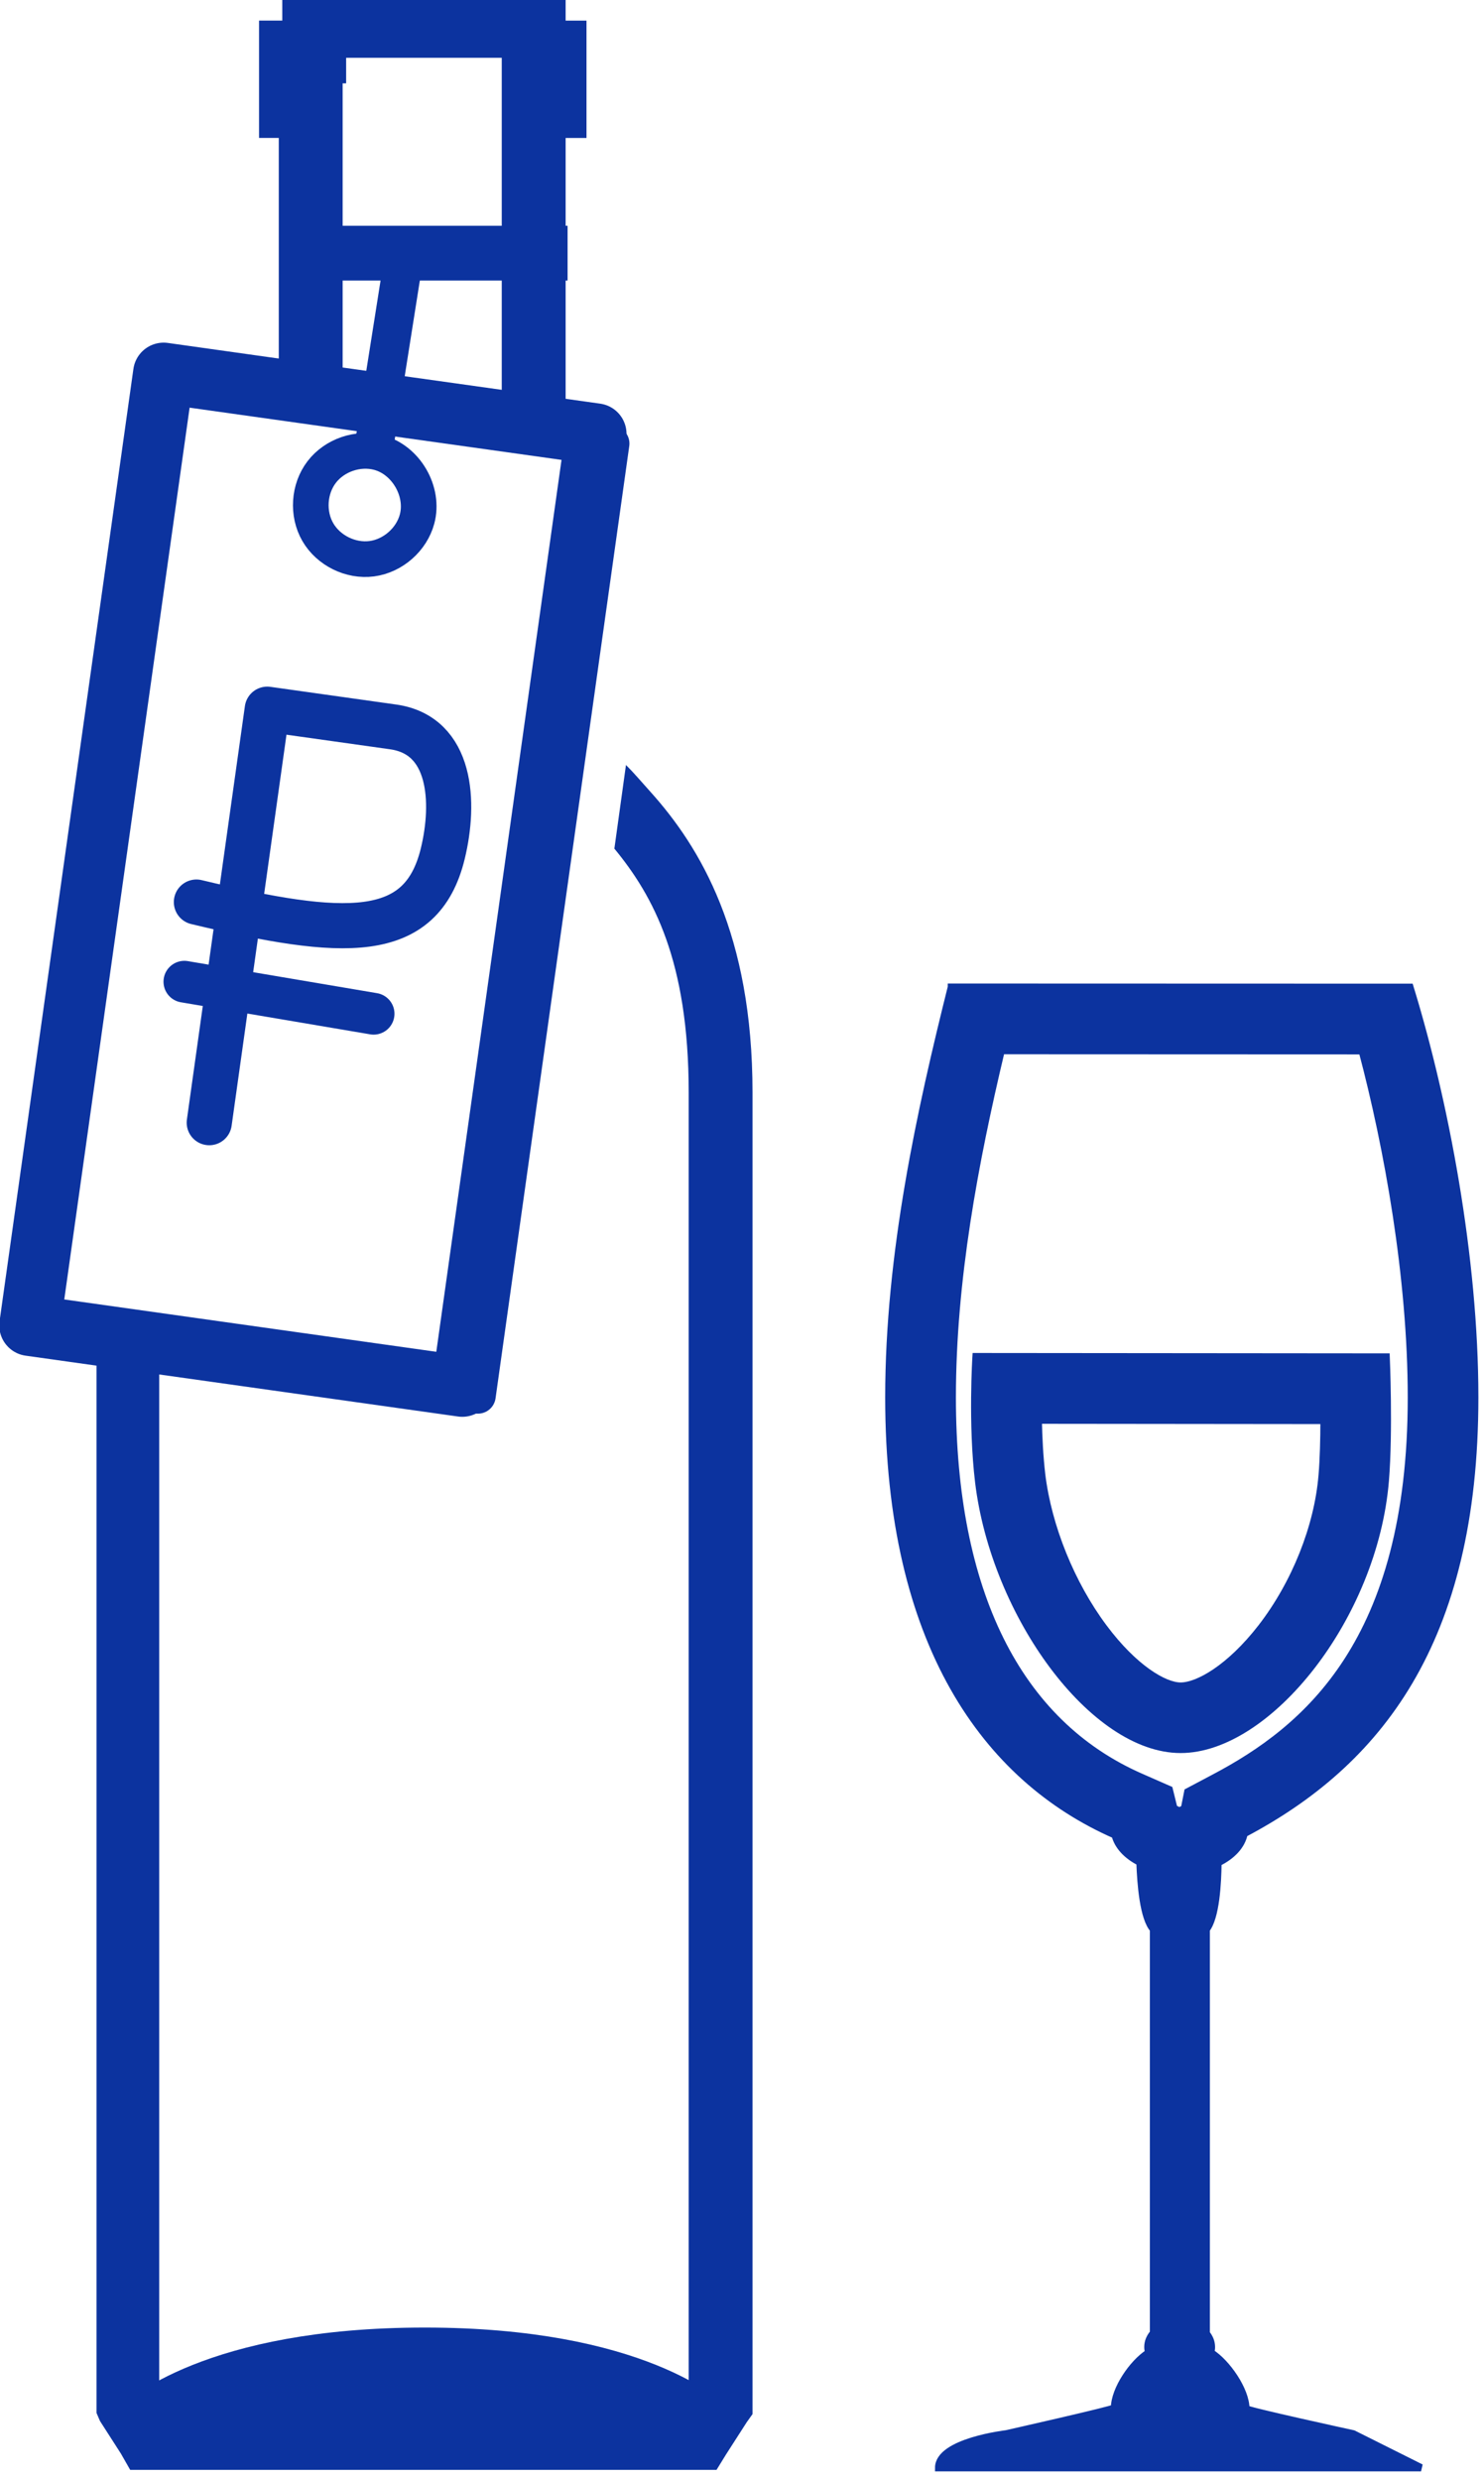
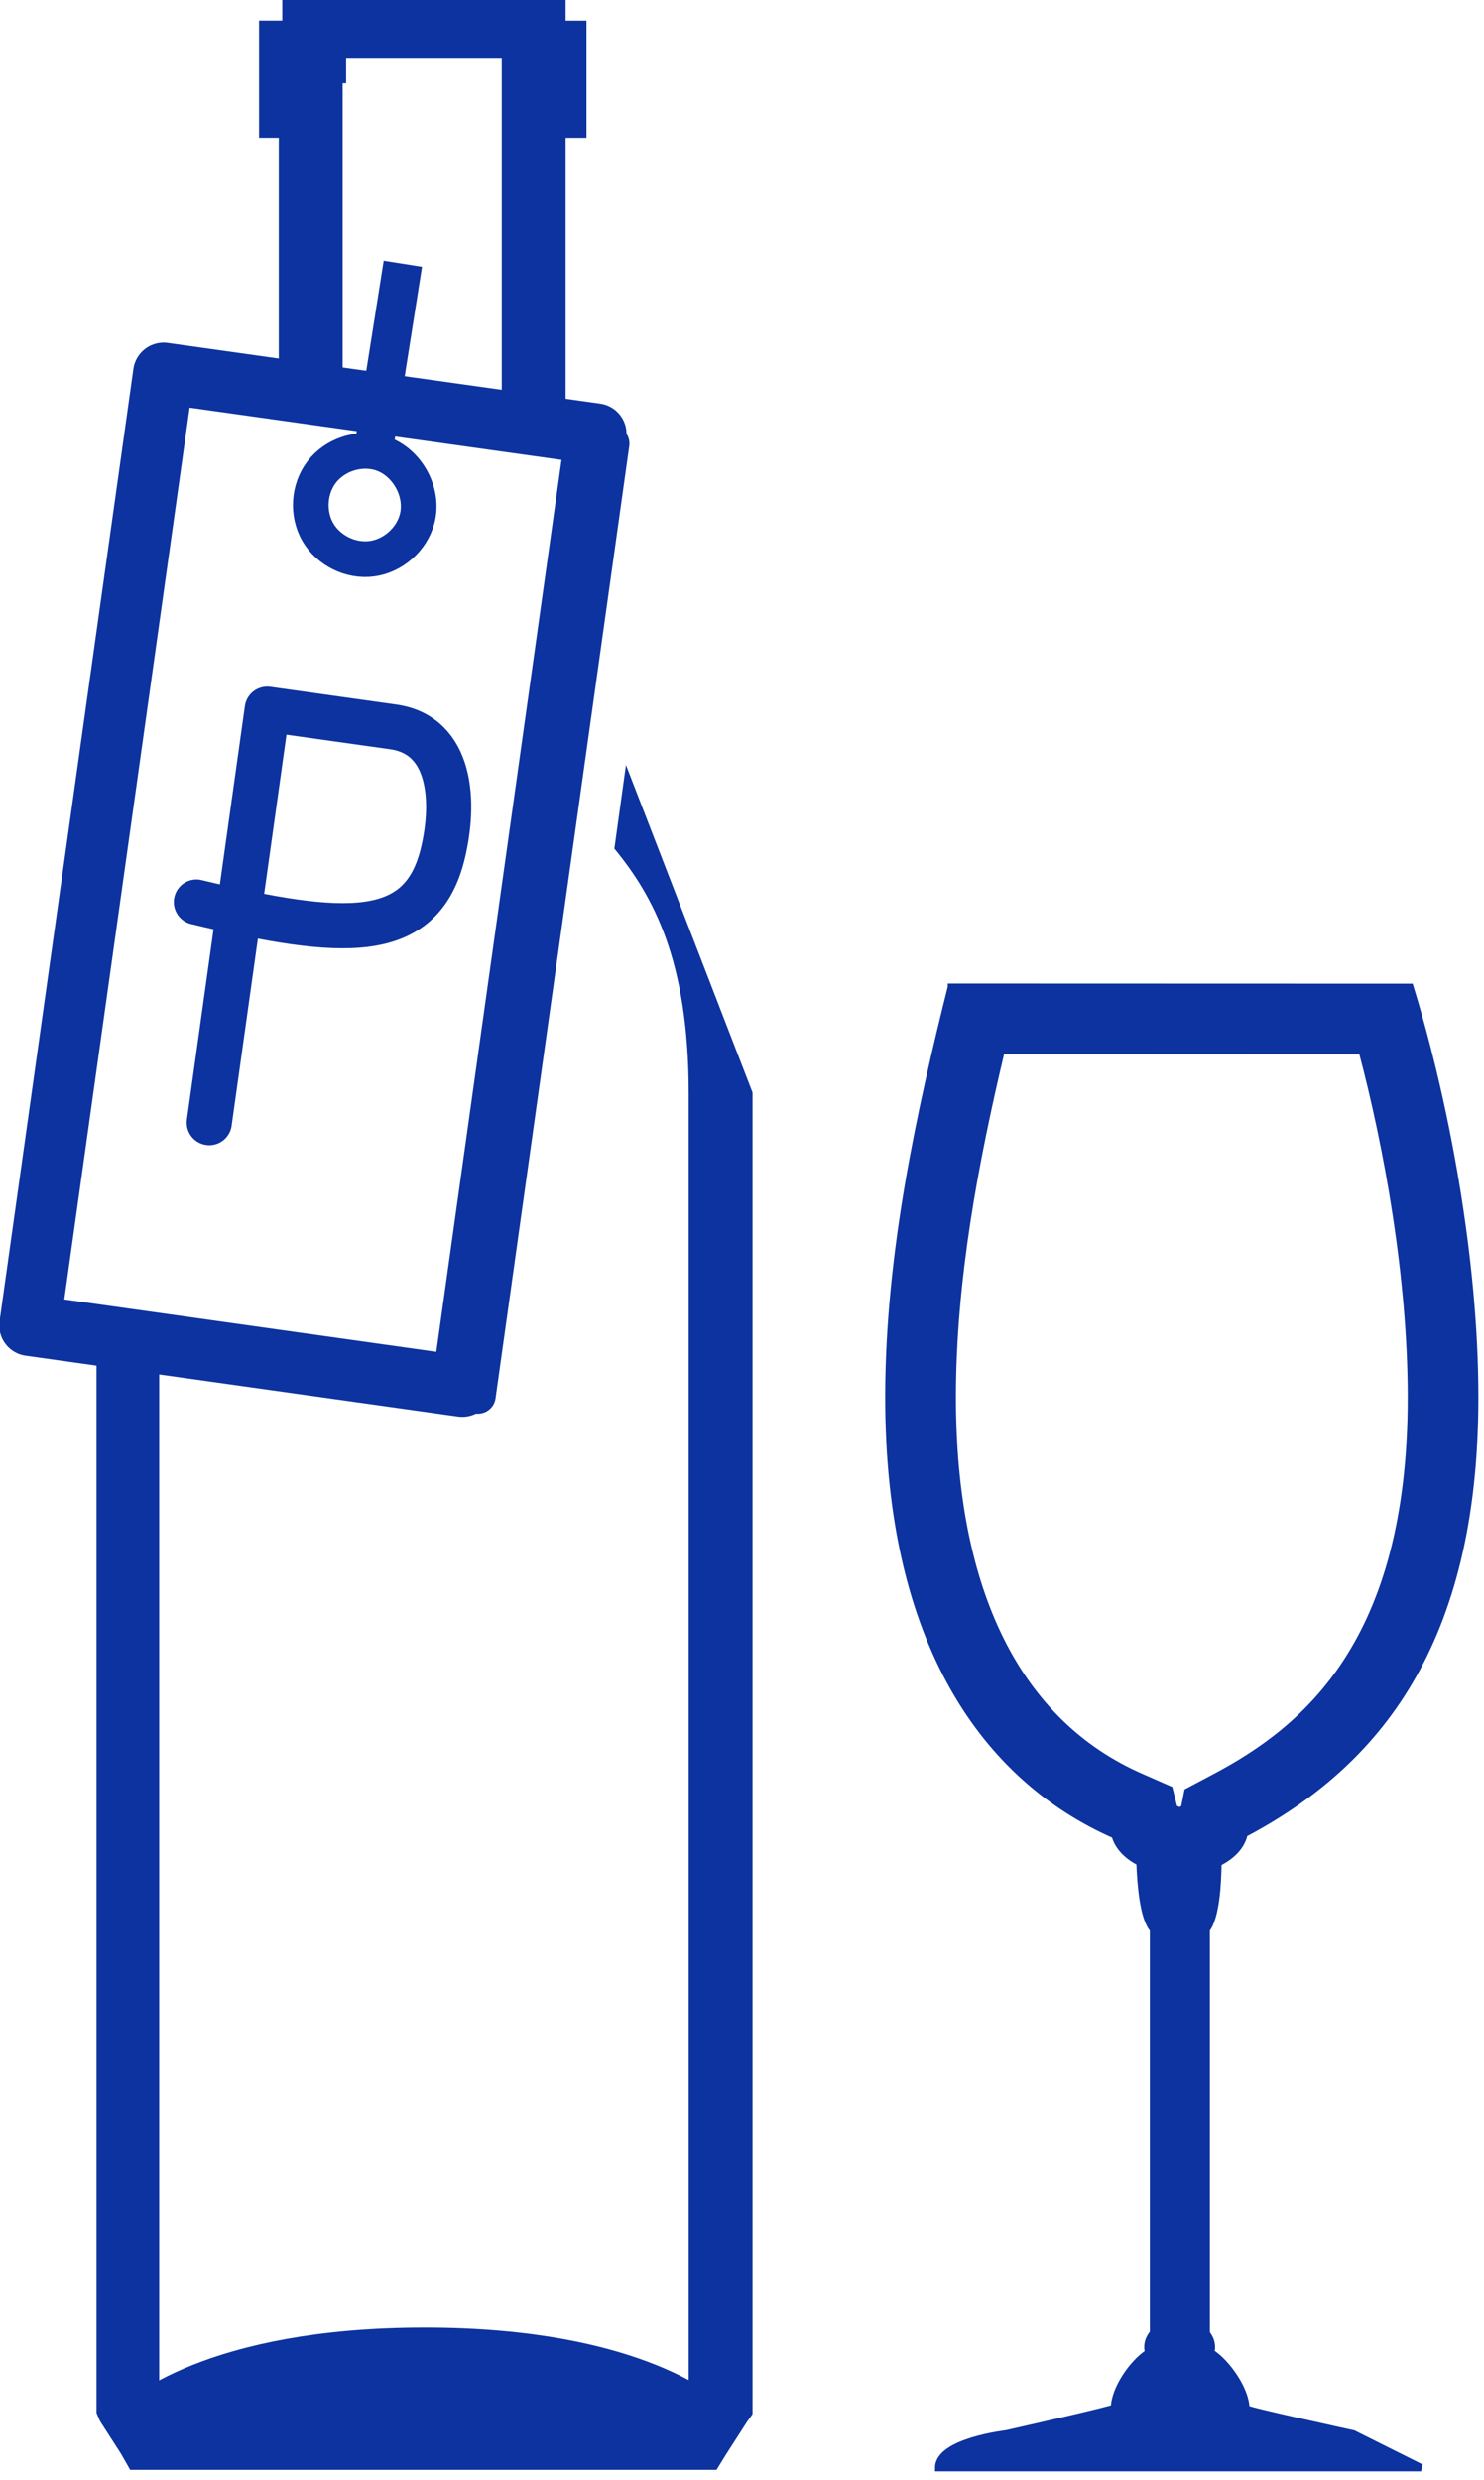
<svg xmlns="http://www.w3.org/2000/svg" xmlns:ns1="http://www.inkscape.org/namespaces/inkscape" version="1.1" width="39.868" height="66.606" id="svg2">
  <defs id="defs4">
    <style id="style4213" />
    <style id="style4097" />
    <ns1:path-effect effect="spiro" id="path-effect4277-47" />
    <ns1:path-effect effect="spiro" id="path-effect3924-43" />
    <ns1:path-effect effect="spiro" id="path-effect3920-4" />
    <ns1:path-effect effect="spiro" id="path-effect3916-98" />
    <style id="style2988-3" />
    <style id="style2988-7-10" />
    <style id="style2988-7-7-64" />
    <style id="style2988-76-8" />
    <style id="style3958-4" />
    <style id="style2988-7-4-3" />
    <style id="style2988-6-95" />
    <style id="style4607-4" />
    <style id="style2988-7-6-7" />
    <style id="style2988-1-2" />
    <style id="style2988-6-9-1" />
    <style id="style2988-7-4-4-5" />
    <style id="style3958-6-1" />
    <style id="style2988-76-5-1" />
    <style id="style2988-7-7-0-6" />
    <style id="style2988-7-0-5" />
    <style id="style2988-9-6" />
    <ns1:path-effect effect="spiro" id="path-effect3916-9-0" />
    <ns1:path-effect effect="spiro" id="path-effect3920-7-3" />
    <ns1:path-effect effect="spiro" id="path-effect3924-3-0" />
    <ns1:path-effect effect="spiro" id="path-effect4277-9-2" />
    <style id="style2988-7-1-8" />
    <style id="style2988-63-0" />
    <ns1:path-effect effect="spiro" id="path-effect4277-4" />
    <ns1:path-effect effect="spiro" id="path-effect3924-4" />
    <ns1:path-effect effect="spiro" id="path-effect3920-3" />
    <ns1:path-effect effect="spiro" id="path-effect3916-4" />
    <style id="style2988-0" />
    <style id="style2988-7-3" />
    <style id="style2988-7-7-6" />
    <style id="style2988-76-9" />
    <style id="style3958-5" />
    <style id="style2988-7-4-1" />
    <style id="style2988-6-3" />
    <style id="style4607" />
    <style id="style2988-7-6" />
    <style id="style2988-1" />
    <style id="style2988-6-9" />
    <style id="style2988-7-4-4" />
    <style id="style3958-6" />
    <style id="style2988-76-5" />
    <style id="style2988-7-7-0" />
    <style id="style2988-7-0-1" />
    <style id="style2988-9" />
    <ns1:path-effect effect="spiro" id="path-effect3916-9" />
    <ns1:path-effect effect="spiro" id="path-effect3920-7-9" />
    <ns1:path-effect effect="spiro" id="path-effect3924-3" />
    <ns1:path-effect effect="spiro" id="path-effect4277-9" />
    <style id="style2988-7-1" />
    <style id="style2988-63" />
    <ns1:path-effect effect="spiro" id="path-effect4277" />
    <ns1:path-effect effect="spiro" id="path-effect3924-6" />
    <ns1:path-effect effect="spiro" id="path-effect3920-7" />
    <ns1:path-effect effect="spiro" id="path-effect3916-8" />
    <style id="style2988-66" />
    <style id="style2988-7-0" />
    <style id="style2988-7-7-3" />
    <style id="style2988-76-0" />
    <style id="style3958" />
    <style id="style2988-7-4" />
    <style id="style2988-6" />
    <ns1:path-effect effect="spiro" id="path-effect3924" />
    <ns1:path-effect effect="spiro" id="path-effect3920" />
    <ns1:path-effect effect="spiro" id="path-effect3916" />
    <style id="style2988-8" />
    <style id="style2988-7" />
    <style id="style2988-7-7" />
    <style id="style2988-76" />
    <style id="style2988" />
    <ns1:path-effect effect="spiro" id="path-effect4168" />
  </defs>
  <g transform="translate(-354.991,-498.938)" id="layer1">
    <g transform="translate(80.368,173.279)" id="layer1-4">
      <g transform="translate(670.606,-458.037)" id="layer1-9">
        <g transform="matrix(0.475,0,0,0.475,-434.386,735.234)" id="g4658">
          <g transform="matrix(0.409,0,0,0.409,-28.089,-45.699)" id="layer1-12" style="stroke:#0c339f;stroke-opacity:1">
            <g transform="translate(201.119,313.511)" id="g2988" style="stroke:#0c339f;stroke-opacity:1">
              <g id="g2990" style="stroke:#0c339f;stroke-opacity:1">
                <g id="g2992" style="stroke:#0c339f;stroke-opacity:1">
                  <path d="m 203.68,192.93 49.92,0.02 c 3.54,13.32 6.8,31.35 6.8,47.92 0,33.85 -14.55,45.88 -27.22,52.57 l -3.7,1.96 -0.46,2.32 -0.71,0.34 -0.75,-0.37 -0.64,-2.6 -3.96,-1.74 c -17.04,-7.48 -26.04,-25.62 -26.04,-52.48 0,-16.16 3.07,-32.46 6.76,-47.94 m -6.89,-8.78 c -4.23,16.94 -8.65,36.81 -8.65,56.71 0,34.04 13.43,52.67 31.29,60.51 0.38,1.53 1.64,2.87 3.44,3.77 0.1,2.96 0.47,7.75 1.87,9.27 v 55.81 c -0.49,0.56 -0.78,1.22 -0.78,1.95 0,0.27 0.05,0.53 0.12,0.78 -2.2,1.38 -4.73,5.08 -4.73,7.62 0,0.22 -14.97,3.59 -14.97,3.59 0,0 -9.35,1.08 -9.35,4.69 h 66.71 l -9.38,-4.69 c 0,0 -14.84,-3.23 -14.84,-3.48 0,-2.56 -2.65,-6.38 -4.87,-7.76 0.07,-0.24 0.11,-0.49 0.11,-0.75 0,-0.7 -0.27,-1.34 -0.72,-1.88 v -55.87 c 1.33,-1.66 1.59,-6.38 1.62,-9.21 1.94,-0.94 3.29,-2.37 3.61,-4.02 18.4,-9.72 31.9,-26.36 31.9,-60.33 0,-19.34 -4.15,-41.04 -8.96,-56.69 l -63.42,-0.02 0,0 z" id="path2994" style="fill:#0c339f;fill-opacity:1;stroke:#0c339f;stroke-opacity:1" />
                </g>
                <g id="g2996" style="stroke:#0c339f;stroke-opacity:1">
-                   <path d="m 208.81,244.02 39.51,0.04 c 0,2.57 -0.07,5.33 -0.26,7.6 -0.59,7.13 -3.73,14.98 -8.39,21.01 -4.34,5.6 -8.74,8.11 -11.18,8.11 -2.29,0 -6.47,-2.5 -10.64,-8.09 -4.49,-6.01 -7.69,-13.92 -8.57,-21.15 -0.29,-2.48 -0.42,-5.12 -0.47,-7.52 m -8.61,-8.79 c 0,0 -0.6,9.29 0.37,17.35 2.22,18.33 15.81,36.95 27.91,36.96 0,0 0.01,0 0.01,0 12.1,0 26.76,-18.31 28.31,-37.17 0.56,-6.84 0.12,-17.09 0.12,-17.09 l -56.72,-0.05 0,0 z" id="path2998" style="fill:#0c339f;fill-opacity:1;stroke:#0c339f;stroke-opacity:1" />
-                 </g>
+                   </g>
              </g>
              <g id="g3000" style="stroke:#0c339f;stroke-opacity:1">
-                 <path d="m 362.688,498.938 0,0.688 -0.625,0 0,0.844 0,1.469 0,0.844 0.531,0 0,6.719 1.719,0.25 0,-7.812 0,-0.625 0.094,0 0,-0.688 4.188,0 0,0.438 0,0.25 0,0.625 0,8.469 1.719,0.281 0,-7.906 0.562,0 0,-0.844 0,-1.469 0,-0.844 -0.562,0 0,-0.688 -0.844,0 -5.938,0 -0.844,0 z m 9.25,20.719 -0.312,2.25 c 1.043,1.267 2,3.012 2,6.562 l 0,35.062 -0.188,0.281 -13.906,0 -0.156,-0.281 0,-28.125 -1.688,-0.188 0,28.562 0,0.219 0.094,0.219 0.562,0.875 0.25,0.438 0.469,0 14.844,0 0.469,0 0.25,-0.406 0.562,-0.875 0.156,-0.219 0,-0.25 0,-35.312 c 0,-4.265 -1.406,-6.6 -2.75,-8.094 -0.239,-0.265 -0.435,-0.499 -0.656,-0.719 z" transform="matrix(5.138,0,0,5.138,-1759.225,-2516.557)" id="path3002" style="font-size:medium;font-style:normal;font-variant:normal;font-weight:normal;font-stretch:normal;text-indent:0;text-align:start;text-decoration:none;line-height:normal;letter-spacing:normal;word-spacing:normal;text-transform:none;direction:ltr;block-progression:tb;writing-mode:lr-tb;text-anchor:start;baseline-shift:baseline;color:#000000;fill:#0c339f;fill-opacity:1;stroke:none;stroke-width:8.776;marker:none;visibility:visible;display:inline;overflow:visible;enable-background:accumulate;font-family:Sans;-inkscape-font-specification:Sans" />
+                 <path d="m 362.688,498.938 0,0.688 -0.625,0 0,0.844 0,1.469 0,0.844 0.531,0 0,6.719 1.719,0.25 0,-7.812 0,-0.625 0.094,0 0,-0.688 4.188,0 0,0.438 0,0.25 0,0.625 0,8.469 1.719,0.281 0,-7.906 0.562,0 0,-0.844 0,-1.469 0,-0.844 -0.562,0 0,-0.688 -0.844,0 -5.938,0 -0.844,0 z m 9.25,20.719 -0.312,2.25 c 1.043,1.267 2,3.012 2,6.562 l 0,35.062 -0.188,0.281 -13.906,0 -0.156,-0.281 0,-28.125 -1.688,-0.188 0,28.562 0,0.219 0.094,0.219 0.562,0.875 0.25,0.438 0.469,0 14.844,0 0.469,0 0.25,-0.406 0.562,-0.875 0.156,-0.219 0,-0.25 0,-35.312 z" transform="matrix(5.138,0,0,5.138,-1759.225,-2516.557)" id="path3002" style="font-size:medium;font-style:normal;font-variant:normal;font-weight:normal;font-stretch:normal;text-indent:0;text-align:start;text-decoration:none;line-height:normal;letter-spacing:normal;word-spacing:normal;text-transform:none;direction:ltr;block-progression:tb;writing-mode:lr-tb;text-anchor:start;baseline-shift:baseline;color:#000000;fill:#0c339f;fill-opacity:1;stroke:none;stroke-width:8.776;marker:none;visibility:visible;display:inline;overflow:visible;enable-background:accumulate;font-family:Sans;-inkscape-font-specification:Sans" />
                <path d="m 85.72,384.82 c 0,0 9.45,-9.5 38.24,-9.5 28.79,0 38.05,9.5 38.05,9.5" id="path3006" style="fill:none;stroke:#0c339f;stroke-width:11.701;stroke-miterlimit:10;stroke-opacity:1" />
              </g>
            </g>
          </g>
        </g>
      </g>
      <g transform="matrix(0.271,0,0,0.271,265.289,317.814)" id="g4132">
        <path d="m 71.987,73.808 c -2.038,-0.545 -4.367,0.247 -5.651,1.921 -1.284,1.674 -1.444,4.129 -0.389,5.956 1.055,1.827 3.261,2.915 5.353,2.64 2.091,-0.275 3.942,-1.897 4.488,-3.934 0.73,-2.718 -1.082,-5.856 -3.801,-6.583 z M 95.073,72.912 81.819,167.292 43.401,161.888" id="path4103" style="fill:none;stroke:#0c339f;stroke-width:3.534px;stroke-linecap:round;stroke-linejoin:round;stroke-opacity:1" />
        <line style="fill:none;stroke:#0c339f;stroke-width:3.846px;stroke-miterlimit:10;stroke-opacity:1" class="cls-3" x1="71.54" y1="73.05" x2="74.379" y2="55.09" id="line4113" />
        <path d="m 67.056,68.24 -16.392,-2.305 -13.267,94.38 4.456,0.627 38.418,5.404 13.254,-94.393 z m 7.184,8.58" id="path4115" style="fill:none;stroke:#0c339f;stroke-width:6.052;stroke-linecap:round;stroke-linejoin:round;stroke-miterlimit:4;stroke-opacity:1;stroke-dasharray:none" />
        <path d="M 71.46,71.8" id="path4117" style="fill:none;stroke:#23398c;stroke-width:2.76px;stroke-linecap:round;stroke-linejoin:round" />
        <path d="M 71.46,71.8" id="path4119" style="fill:none;stroke:#23398c;stroke-width:2.76px;stroke-linecap:round;stroke-linejoin:round" />
        <path d="m 58.043,119.831 -2.856,20.387 5.75,-40.979 12.473,1.754 c 5.858,0.824 6.15,7.52 4.928,12.554 -2.131,8.776 -9.842,8.296 -24.425,4.809" id="path4121" style="fill:none;stroke:#0c339f;stroke-width:4.476;stroke-linecap:round;stroke-linejoin:round;stroke-miterlimit:4;stroke-opacity:1;stroke-dasharray:none" />
      </g>
-       <line style="fill:none;stroke:#0c339f;stroke-width:1.471px;stroke-miterlimit:10;stroke-opacity:1" class="cls-3" x1="282.464" y1="332.459" x2="289.871" y2="332.459" id="line4111-1" />
-       <line style="fill:none;stroke:#0c339f;stroke-width:1.121px;stroke-linecap:round;stroke-linejoin:round;stroke-opacity:1" class="cls-2" x1="279.576" y1="352.027" x2="284.66" y2="352.888" id="line4125-6-6" />
    </g>
  </g>
  <style type="text/css" id="style2986" />
  <style type="text/css" id="style2986-5" />
  <style type="text/css" id="style2986-6" />
  <style type="text/css" id="style2986-4" />
  <style type="text/css" id="style2986-6-4" />
  <style type="text/css" id="style2986-7" />
  <style type="text/css" id="style2986-69" />
  <style type="text/css" id="style2986-6-2" />
  <style type="text/css" id="style2986-1" />
  <style type="text/css" id="style2986-57" />
  <style type="text/css" id="style2986-6-0" />
  <style type="text/css" id="style2986-7-4" />
  <style type="text/css" id="style2986-69-3" />
  <style type="text/css" id="style2986-6-2-4" />
  <style type="text/css" id="style2986-1-7" />
</svg>